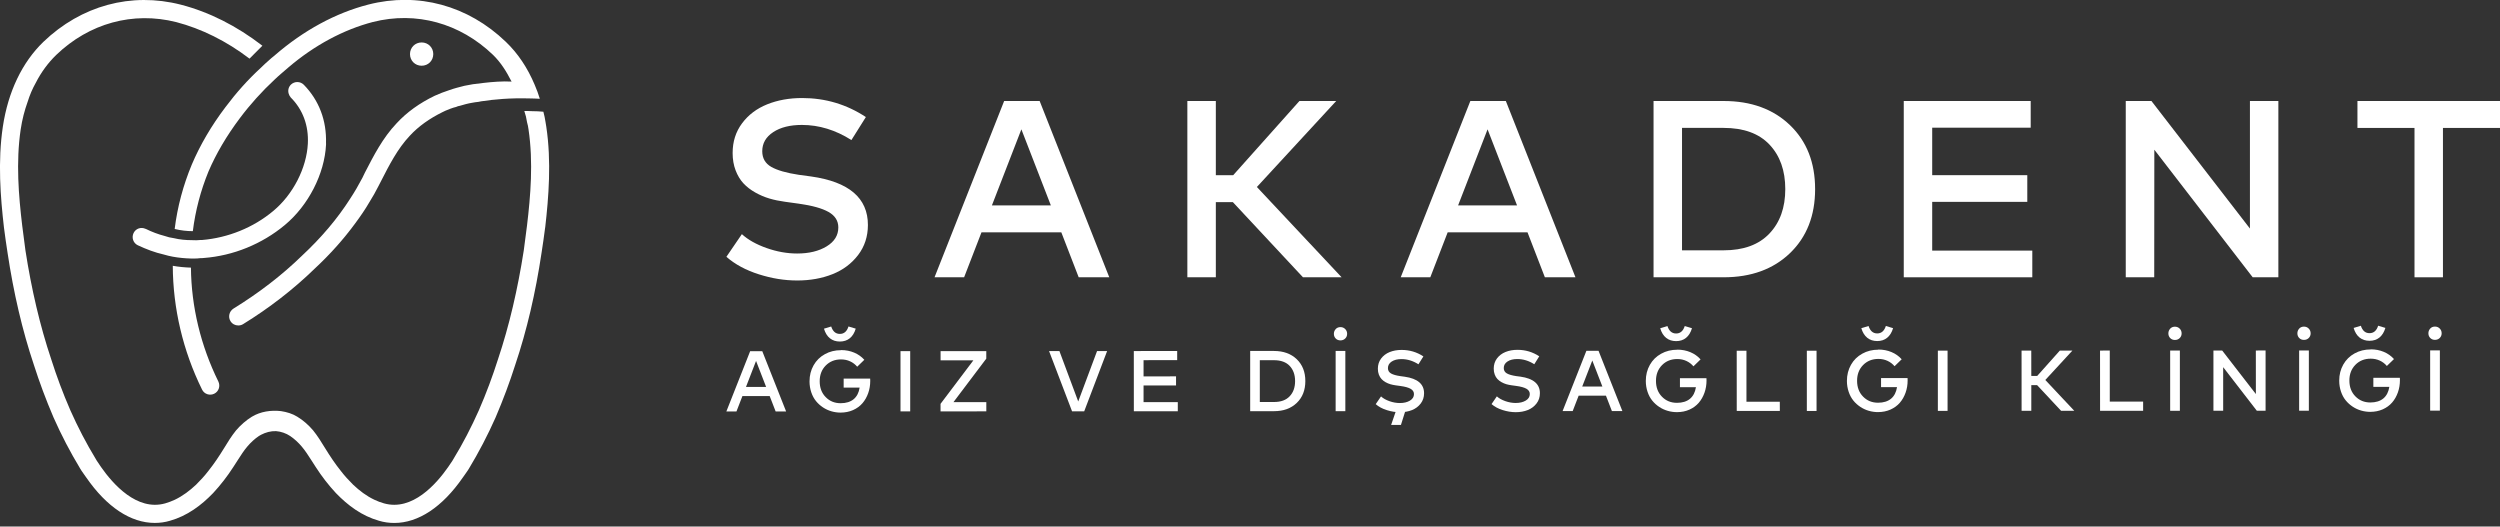
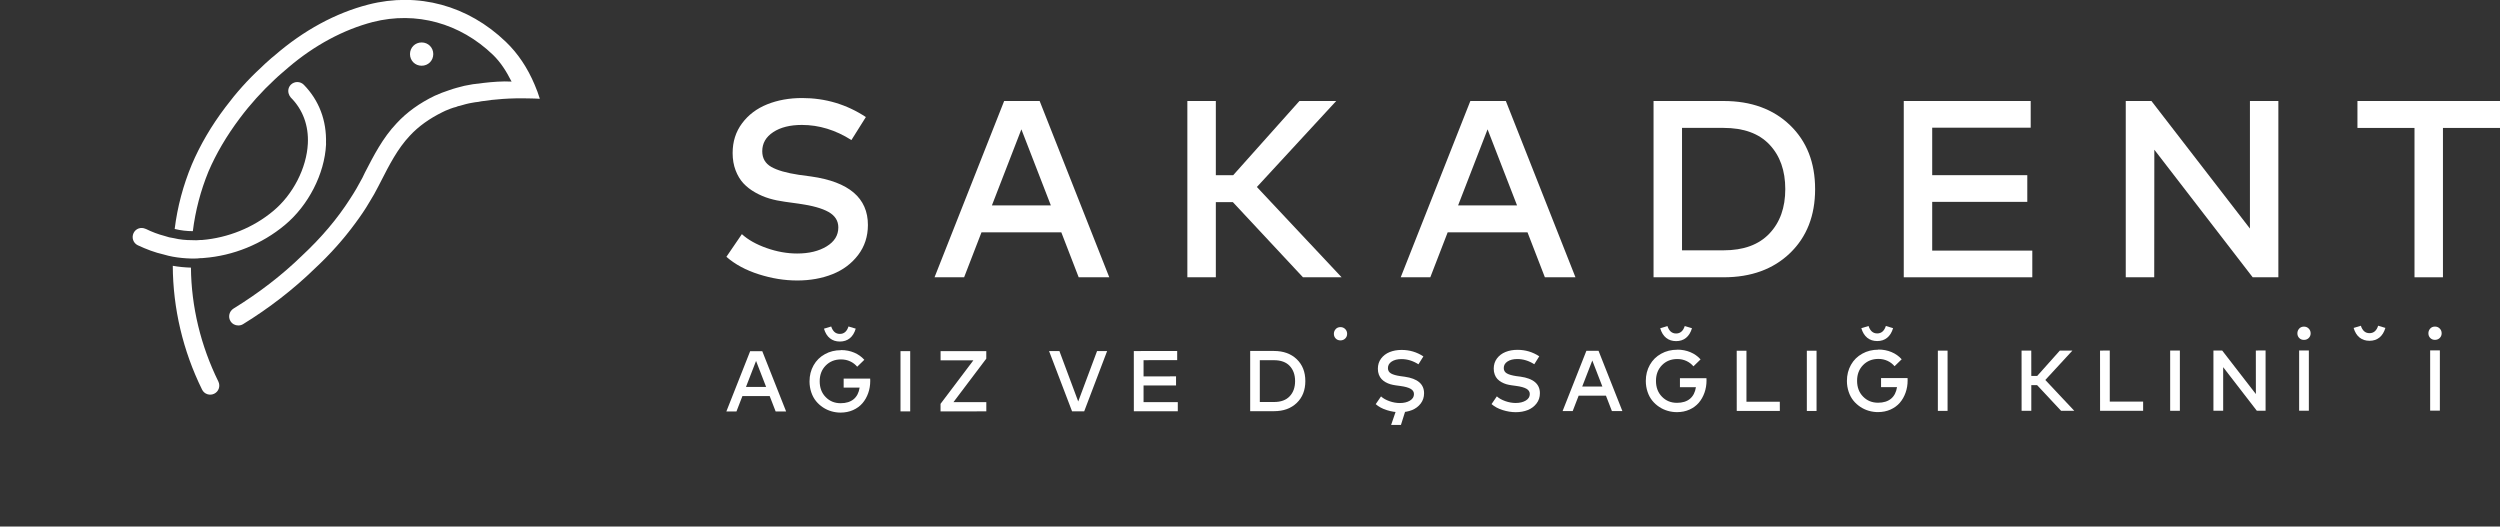
<svg xmlns="http://www.w3.org/2000/svg" width="698" height="147" viewBox="0 0 698 147" fill="none">
  <rect x="0" y="0" width="698" height="147" fill="#333333" stroke="none" />
  <g clip-path="url(#clip0_607_834)">
    <path d="M120.97 15.102C120.97 16.932 119.55 18.352 117.72 18.352C115.89 18.352 114.47 16.932 114.47 15.102C114.47 13.272 115.89 11.852 117.72 11.852C119.55 11.852 120.97 13.272 120.97 15.102Z" fill="white" />
    <path d="M59.81 109.931C58.54 110.541 57.02 110.031 56.41 108.761C51.08 97.951 48.29 86.081 48.24 74.211C49.92 74.511 51.59 74.671 53.31 74.721C53.41 85.631 56.05 96.541 60.97 106.531C61.58 107.801 61.07 109.321 59.8 109.931" fill="white" />
    <path d="M91.03 40.01V40.37C90.62 48.54 86.11 57.36 79.51 62.84C73.17 68.12 65.15 71.41 56.88 72.03C56.53 72.08 56.22 72.08 55.87 72.08C55.31 72.18 54.7 72.18 54.14 72.18H53.33C51.65 72.13 49.93 71.98 48.26 71.67C47.4 71.52 46.58 71.31 45.72 71.06C43.23 70.5 40.85 69.59 38.46 68.47C37.19 67.86 36.69 66.34 37.29 65.07C37.9 63.8 39.37 63.3 40.64 63.9H40.69C42.42 64.76 44.19 65.42 45.97 65.88C46.83 66.18 47.65 66.39 48.51 66.49C50.19 66.9 51.86 67.05 53.58 67.05C54.39 67.1 55.25 67.1 56.06 67H56.47C63.68 66.39 70.73 63.55 76.26 58.93C81.84 54.31 85.6 46.9 85.95 40.11C86.2 35.09 84.58 30.62 81.18 27.22C80.93 26.92 80.72 26.56 80.62 26.21C80.32 25.3 80.52 24.33 81.23 23.62C82.24 22.66 83.82 22.66 84.83 23.67C89.09 28.04 91.22 33.66 91.02 40.01" fill="white" />
    <path d="M150.68 27.579C149.72 27.529 148.75 27.479 147.79 27.479C142.41 27.329 137.89 27.739 134.34 28.289C134.04 28.339 133.78 28.389 133.58 28.439C132.97 28.489 132.41 28.589 131.85 28.689C130.63 28.889 129.52 29.199 128.35 29.549C128.09 29.599 127.84 29.649 127.59 29.749C127.54 29.749 127.44 29.799 127.39 29.849C127.14 29.899 126.88 29.999 126.63 30.049C126.33 30.149 125.97 30.299 125.62 30.399C125.47 30.449 125.36 30.499 125.32 30.549H125.27C124.71 30.759 124.1 31.009 123.54 31.309C119.94 33.079 116.84 35.269 114.41 37.909C111.01 41.509 108.68 46.079 106.4 50.539L105.59 52.109C104.88 53.529 104.07 54.949 103.15 56.419C101.98 58.449 100.61 60.429 99.14 62.409C95.94 66.769 92.19 70.979 87.88 74.989C81.94 80.769 75.19 85.999 67.84 90.519C67.43 90.769 66.98 90.869 66.52 90.869C65.66 90.869 64.84 90.459 64.34 89.649C63.63 88.479 63.99 86.909 65.2 86.149C72.2 81.839 78.7 76.869 84.38 71.329C89.76 66.309 94.22 61.029 97.72 55.549C98.99 53.619 100.11 51.689 101.17 49.669L101.88 48.199C104.32 43.479 106.85 38.509 110.71 34.449C113.55 31.349 117.16 28.769 121.37 26.739C122.69 26.129 124.06 25.619 125.43 25.169C126.85 24.659 128.27 24.309 129.69 23.949C130.5 23.799 131.31 23.639 132.18 23.489H132.28C132.64 23.439 133.7 23.289 135.12 23.139C137.35 22.879 140.35 22.629 142.83 22.779C141.36 19.889 139.83 17.449 137.65 15.319C128.42 6.439 116.19 3.089 104.11 6.139C95.94 8.269 87.77 12.629 80.47 18.869C79.2 19.989 77.88 21.049 76.67 22.219C73.17 25.469 69.87 29.119 66.98 32.979C63.28 37.899 60.33 42.919 58.2 47.899C56.02 53.229 54.55 58.809 53.84 64.539C52.17 64.539 50.44 64.339 48.77 63.929C49.53 57.739 51.16 51.699 53.54 45.969C55.82 40.589 58.97 35.159 62.93 29.939C65.93 25.929 69.22 22.229 72.88 18.879C73.59 18.169 74.25 17.559 74.96 16.949C75.52 16.439 76.02 15.989 76.63 15.529L76.68 15.479C84.75 8.479 93.73 3.609 102.86 1.269C116.71 -2.281 130.66 1.519 141.22 11.669C144.62 14.919 147.31 18.979 149.29 23.689C149.85 24.959 150.3 26.229 150.71 27.549" fill="white" />
-     <path d="M152.21 63.501C151.91 65.941 151.55 68.271 151.2 70.601C149.53 81.771 147.09 92.271 143.84 101.911C142.32 106.681 140.49 111.601 138.36 116.571C136.18 121.491 133.69 126.261 130.9 130.881L130.54 131.441C130.08 132.051 129.73 132.661 129.22 133.321C123.49 141.591 116.79 146.011 110.09 146.011C108.62 146.011 107.2 145.811 105.83 145.401C103.5 144.741 101.26 143.671 99.23 142.301C97.25 140.981 95.48 139.411 93.8 137.681C91.72 135.451 89.84 133.011 88.17 130.421C87.31 129.101 86.49 127.781 85.63 126.511C84.77 125.241 83.8 124.071 82.69 123.061C82.13 122.561 81.63 122.151 81.02 121.741C79.9 120.981 78.43 120.471 77.06 120.371C75.59 120.321 74.17 120.721 72.9 121.381C72.7 121.481 72.49 121.631 72.29 121.731C71.68 122.141 71.17 122.541 70.61 123.051C69.49 124.071 68.53 125.231 67.67 126.501C66.81 127.771 66 129.091 65.13 130.411C63.46 133.001 61.58 135.431 59.5 137.671C57.83 139.401 56.05 140.971 54.07 142.291C52.04 143.661 49.81 144.731 47.47 145.391C46.1 145.801 44.68 146.001 43.21 146.001C36.51 146.001 29.81 141.591 24.08 133.311C23.57 132.651 23.22 132.041 22.76 131.431L22.41 130.871C19.62 126.251 17.13 121.481 14.95 116.561C12.82 111.591 10.99 106.671 9.47 101.901C6.23 92.261 3.79 81.761 2.11 70.591C1.76 68.261 1.4 65.921 1.1 63.491C0.14 55.071 -0.67 45.121 0.8 35.331C2.27 25.591 6.18 17.421 12.11 11.691C22.67 1.551 36.63 -2.249 50.48 1.301C58.35 3.331 66.11 7.241 73.26 12.771L69.66 16.371C63.22 11.451 56.21 8.001 49.21 6.171C37.13 3.131 24.91 6.471 15.67 15.361C13.44 17.541 11.51 20.131 9.99 23.121C9.07 24.741 8.31 26.521 7.71 28.451C6.85 30.841 6.19 33.371 5.78 36.111C4.41 45.291 5.22 54.781 6.19 62.901C6.49 65.231 6.8 67.571 7.1 69.901C8.77 80.711 11.16 90.961 14.31 100.341C15.78 104.961 17.56 109.781 19.64 114.551C21.72 119.221 24.11 123.831 26.74 128.151L27.04 128.661C27.4 129.221 27.75 129.731 28.21 130.391C31.51 135.111 38.21 142.771 46.12 140.541C47.03 140.281 47.94 139.931 48.81 139.531C51.04 138.461 52.97 136.991 54.75 135.321C55.97 134.101 57.14 132.841 58.15 131.521C59.77 129.491 61.19 127.361 62.56 125.131C63.57 123.461 64.64 121.731 65.91 120.161C67.18 118.691 68.65 117.371 70.32 116.351C72.76 114.881 75.65 114.471 78.44 114.781C80.06 115.031 81.64 115.491 83.01 116.351C84.68 117.361 86.16 118.681 87.42 120.161C88.69 121.731 89.75 123.461 90.77 125.131C92.14 127.361 93.56 129.491 95.19 131.521C96.2 132.841 97.37 134.111 98.59 135.321C100.37 137.001 102.29 138.471 104.53 139.531C105.39 139.941 106.31 140.291 107.22 140.541C115.14 142.771 121.83 135.111 125.13 130.391C125.59 129.731 125.94 129.221 126.3 128.661L126.6 128.151C129.24 123.841 131.62 119.221 133.7 114.551C135.78 109.781 137.56 104.961 139.03 100.341C142.18 90.951 144.56 80.701 146.24 69.901C146.54 67.571 146.85 65.231 147.15 62.901C148.12 54.781 148.93 45.291 147.56 36.111C147.46 35.451 147.36 34.791 147.15 34.131C147 33.071 146.74 32.001 146.39 30.991C147.1 30.991 147.86 30.991 148.62 31.041C149.63 31.041 150.65 31.091 151.71 31.191C151.97 32.161 152.17 33.121 152.32 34.131C152.37 34.541 152.47 34.941 152.52 35.351C153.99 45.141 153.18 55.091 152.22 63.511" fill="white" />
    <path d="M237.71 39.101C233.28 36.291 228.67 34.881 223.89 34.881C220.59 34.881 217.91 35.551 215.88 36.891C213.84 38.231 212.82 40.011 212.82 42.231C212.82 44.181 213.66 45.631 215.33 46.591C217.01 47.551 219.58 48.291 223.05 48.811L226.46 49.271C237.03 50.771 242.32 55.281 242.32 62.811C242.32 66.021 241.4 68.821 239.58 71.211C237.75 73.601 235.37 75.381 232.43 76.551C229.49 77.721 226.21 78.311 222.6 78.311C218.99 78.311 215.51 77.741 211.88 76.591C208.25 75.441 205.22 73.811 202.81 71.701L207.13 65.371C208.84 66.941 211.14 68.231 214.02 69.251C216.9 70.271 219.75 70.781 222.56 70.781C225.86 70.781 228.61 70.121 230.79 68.791C232.97 67.471 234.06 65.701 234.06 63.501C234.06 61.651 233.15 60.211 231.33 59.181C229.51 58.151 226.73 57.381 222.98 56.861L219.15 56.331C217.6 56.121 216.15 55.821 214.81 55.421C213.46 55.021 212.14 54.461 210.85 53.731C209.56 53.001 208.46 52.151 207.56 51.181C206.66 50.211 205.93 49.001 205.38 47.561C204.83 46.121 204.55 44.511 204.55 42.731C204.55 39.541 205.43 36.771 207.19 34.421C208.95 32.061 211.28 30.301 214.19 29.131C217.1 27.961 220.35 27.371 223.96 27.371C230.45 27.371 236.38 29.141 241.75 32.681L237.71 39.111V39.101Z" fill="white" />
    <path d="M309.71 77.419H301.17L296.32 64.869H274.03L269.18 77.419H260.92L280.36 28.199H290.27L309.71 77.419ZM276.94 57.349H293.4L285.17 36.109L276.94 57.349Z" fill="white" />
    <path d="M344.21 56.429H339.46V77.419H331.51V28.199H339.46V48.909H344.31L362.8 28.199H373.07L350.92 52.209L374.58 77.419H363.79L344.21 56.429Z" fill="white" />
    <path d="M439.87 77.419H431.33L426.48 64.869H404.19L399.34 77.419H391.08L410.52 28.199H420.43L439.87 77.419ZM407.1 57.349H423.56L415.33 36.109L407.1 57.349Z" fill="white" />
    <path d="M481.22 28.199C488.91 28.199 495.09 30.449 499.77 34.949C504.45 39.449 506.78 45.399 506.78 52.809C506.78 60.219 504.44 66.169 499.77 70.669C495.09 75.169 488.91 77.419 481.22 77.419H461.67V28.199H481.22ZM469.62 35.719V69.889H481.22C486.8 69.889 491.06 68.329 494.02 65.209C496.98 62.089 498.45 57.959 498.45 52.799C498.45 47.639 496.98 43.479 494.04 40.369C491.1 37.259 486.82 35.709 481.22 35.709H469.62V35.719Z" fill="white" />
    <path d="M567.42 77.419H531.53V28.199H566.97V35.649H539.47V48.909H566.02V56.359H539.47V69.969H567.42V77.419Z" fill="white" />
    <path d="M636.12 77.419H628.95L601.49 41.799L601.46 77.419H593.51V28.199H600.68L628.18 63.809V28.199H636.12V77.419Z" fill="white" />
    <path d="M698 35.719H682.07V77.419H674.13V35.719H658.2V28.199H698V35.719Z" fill="white" />
    <path d="M219.48 114.879H216.56L214.9 110.589H207.28L205.62 114.879H202.8L209.44 98.059H212.83L219.48 114.869V114.879ZM208.28 108.029H213.9L211.09 100.769L208.28 108.029Z" fill="white" />
    <path d="M234.81 97.738C236.14 97.738 237.36 97.978 238.48 98.448C239.6 98.918 240.54 99.588 241.32 100.458L239.33 102.388C238.79 101.748 238.14 101.248 237.36 100.888C236.59 100.528 235.74 100.348 234.81 100.348C233.09 100.348 231.67 100.918 230.54 102.058C229.42 103.198 228.85 104.668 228.86 106.468C228.86 108.258 229.41 109.728 230.53 110.868C231.64 112.008 233.03 112.578 234.71 112.578C236.23 112.578 237.44 112.198 238.34 111.458C239.24 110.708 239.79 109.628 240.01 108.218H235.55V105.698H242.95C242.96 105.998 242.97 106.218 242.97 106.348C242.97 107.558 242.78 108.698 242.4 109.768C242.02 110.838 241.49 111.778 240.8 112.578C240.11 113.378 239.24 114.018 238.19 114.488C237.14 114.958 235.98 115.188 234.71 115.198C233.84 115.198 232.98 115.078 232.15 114.838C231.31 114.598 230.52 114.238 229.78 113.748C229.04 113.258 228.39 112.678 227.83 111.988C227.27 111.298 226.83 110.488 226.51 109.538C226.19 108.588 226.02 107.578 226.02 106.488C226.02 104.818 226.4 103.328 227.15 101.998C227.9 100.668 228.95 99.628 230.3 98.888C231.64 98.138 233.15 97.768 234.82 97.768" fill="white" />
    <path d="M232.07 91.148C232.52 92.538 233.32 93.228 234.49 93.228C235.65 93.228 236.46 92.538 236.9 91.148L238.92 91.758C238.57 92.948 238.01 93.838 237.26 94.448C236.51 95.048 235.58 95.358 234.49 95.358C233.4 95.358 232.48 95.058 231.72 94.458C230.96 93.858 230.41 92.958 230.05 91.768L232.07 91.158V91.148Z" fill="white" />
    <path d="M254.13 98.039H251.42V114.859H254.13V98.039Z" fill="white" />
    <path d="M275.37 100.131L266.2 112.281H275.38V114.851L262.6 114.861V112.751L271.77 100.601L262.61 100.611V98.041L275.37 98.031V100.131Z" fill="white" />
    <path d="M302.71 114.842H299.32L292.9 98.022H295.79L301.04 112.092L306.3 98.012H309.11L302.71 114.842Z" fill="white" />
    <path d="M328.84 114.82L316.57 114.83L316.56 98.01L328.67 98V100.55L319.28 100.56V105.09L328.35 105.08V107.63H319.28V112.28H328.84V114.82Z" fill="white" />
    <path d="M355.71 97.99C358.33 97.99 360.45 98.76 362.05 100.29C363.65 101.83 364.45 103.86 364.45 106.39C364.45 108.92 363.66 110.95 362.06 112.49C360.46 114.03 358.35 114.8 355.73 114.8H349.05V97.981H355.73L355.71 97.99ZM351.74 100.56V112.24H355.71C357.62 112.24 359.07 111.71 360.08 110.64C361.09 109.58 361.59 108.16 361.59 106.4C361.59 104.64 361.08 103.22 360.08 102.16C359.08 101.1 357.61 100.57 355.7 100.57H351.73L351.74 100.56Z" fill="white" />
    <path d="M372.93 91.868C373.28 91.508 373.72 91.328 374.25 91.328C374.78 91.328 375.22 91.508 375.58 91.868C375.94 92.228 376.12 92.668 376.12 93.198C376.12 93.728 375.94 94.168 375.58 94.518C375.22 94.868 374.77 95.038 374.25 95.038C373.73 95.038 373.28 94.868 372.94 94.518C372.59 94.168 372.42 93.728 372.42 93.208C372.42 92.688 372.59 92.238 372.94 91.878" fill="white" />
-     <path d="M375.62 97.981H372.91V114.8H375.62V97.981Z" fill="white" />
    <path d="M396.01 101.699C394.5 100.739 392.92 100.259 391.29 100.259C390.16 100.259 389.25 100.489 388.55 100.949C387.85 101.409 387.51 102.019 387.51 102.779C387.51 103.449 387.8 103.939 388.37 104.269C388.94 104.599 389.82 104.849 391.01 105.019L392.18 105.179C395.79 105.689 397.6 107.229 397.6 109.799C397.6 110.899 397.29 111.849 396.66 112.669C396.03 113.489 395.22 114.099 394.22 114.499C393.21 114.899 392.09 115.099 390.86 115.099C389.66 115.099 388.44 114.899 387.2 114.509C385.96 114.119 384.92 113.559 384.1 112.839L385.58 110.679C386.16 111.219 386.95 111.659 387.93 112.009C388.92 112.359 389.89 112.529 390.85 112.529C391.98 112.529 392.91 112.299 393.66 111.849C394.41 111.399 394.78 110.789 394.78 110.039C394.78 109.409 394.47 108.919 393.85 108.559C393.23 108.209 392.28 107.939 391 107.769L389.69 107.589C389.16 107.519 388.67 107.409 388.2 107.279C387.74 107.149 387.29 106.949 386.85 106.709C386.41 106.459 386.04 106.169 385.73 105.839C385.42 105.509 385.17 105.089 384.98 104.599C384.79 104.109 384.7 103.559 384.7 102.949C384.7 101.859 385 100.909 385.6 100.109C386.2 99.309 387 98.699 387.99 98.299C388.99 97.899 390.1 97.699 391.33 97.699C393.55 97.699 395.58 98.299 397.41 99.509L396.03 101.709L396.01 101.699ZM391.15 118.649H388.4L389.75 114.709H392.38L391.14 118.649H391.15Z" fill="white" />
    <path d="M428.35 101.682C426.84 100.722 425.26 100.242 423.63 100.242C422.5 100.242 421.59 100.472 420.89 100.932C420.19 101.392 419.85 101.992 419.85 102.762C419.85 103.422 420.14 103.922 420.71 104.252C421.28 104.582 422.16 104.832 423.35 105.012L424.52 105.162C428.13 105.672 429.94 107.212 429.94 109.782C429.94 110.882 429.63 111.832 429 112.652C428.37 113.472 427.56 114.082 426.56 114.482C425.56 114.882 424.43 115.082 423.2 115.082C422 115.082 420.78 114.882 419.54 114.492C418.3 114.102 417.26 113.542 416.44 112.822L417.92 110.662C418.5 111.202 419.29 111.642 420.27 111.992C421.26 112.342 422.23 112.512 423.19 112.512C424.32 112.512 425.25 112.282 426 111.832C426.74 111.382 427.12 110.782 427.12 110.022C427.12 109.392 426.81 108.902 426.19 108.542C425.57 108.192 424.62 107.922 423.34 107.752L422.03 107.572C421.5 107.502 421.01 107.392 420.54 107.262C420.08 107.122 419.63 106.932 419.19 106.682C418.75 106.432 418.38 106.142 418.07 105.812C417.76 105.482 417.51 105.062 417.33 104.572C417.14 104.082 417.05 103.532 417.05 102.922C417.05 101.832 417.35 100.882 417.95 100.082C418.55 99.282 419.35 98.672 420.34 98.272C421.33 97.872 422.45 97.672 423.68 97.672C425.9 97.672 427.92 98.272 429.76 99.482L428.38 101.682H428.35Z" fill="white" />
    <path d="M452.96 114.761H450.04L448.38 110.471H440.76L439.1 114.761H436.28L442.92 97.941H446.31L452.96 114.751V114.761ZM441.76 107.911H447.38L444.57 100.651L441.76 107.911Z" fill="white" />
    <path d="M468.29 97.621C469.62 97.621 470.84 97.861 471.96 98.331C473.08 98.801 474.02 99.471 474.8 100.341L472.81 102.281C472.27 101.641 471.62 101.141 470.84 100.781C470.07 100.421 469.22 100.241 468.3 100.241C466.58 100.241 465.15 100.811 464.03 101.951C462.91 103.091 462.34 104.561 462.35 106.361C462.35 108.151 462.9 109.621 464.02 110.761C465.13 111.901 466.52 112.471 468.2 112.471C469.72 112.471 470.93 112.091 471.83 111.351C472.73 110.601 473.28 109.521 473.5 108.111H469.04V105.591H476.44C476.45 105.891 476.46 106.111 476.46 106.231C476.46 107.441 476.27 108.581 475.89 109.651C475.51 110.721 474.98 111.661 474.29 112.461C473.6 113.261 472.73 113.901 471.68 114.371C470.63 114.841 469.47 115.071 468.2 115.071C467.33 115.071 466.47 114.951 465.64 114.711C464.8 114.471 464.01 114.111 463.27 113.621C462.53 113.131 461.88 112.551 461.32 111.861C460.76 111.171 460.32 110.361 460 109.411C459.68 108.461 459.51 107.451 459.51 106.361C459.51 104.691 459.89 103.201 460.64 101.871C461.39 100.541 462.44 99.501 463.79 98.761C465.13 98.011 466.64 97.641 468.31 97.641" fill="white" />
    <path d="M465.55 91.031C466 92.421 466.8 93.111 467.97 93.111C469.13 93.111 469.94 92.421 470.38 91.031L472.4 91.641C472.05 92.831 471.49 93.721 470.74 94.331C469.99 94.941 469.06 95.241 467.97 95.241C466.88 95.241 465.96 94.941 465.2 94.341C464.44 93.741 463.89 92.841 463.53 91.651L465.55 91.041V91.031Z" fill="white" />
    <path d="M496.93 114.74H484.9L484.89 97.93H487.61V112.17H496.92L496.93 114.74Z" fill="white" />
    <path d="M507.18 97.922H504.47V114.742H507.18V97.922Z" fill="white" />
    <path d="M524.44 97.59C525.77 97.59 526.99 97.83 528.11 98.3C529.23 98.77 530.17 99.44 530.95 100.31L528.96 102.25C528.42 101.61 527.77 101.11 526.99 100.75C526.22 100.39 525.37 100.21 524.45 100.21C522.73 100.21 521.3 100.78 520.18 101.92C519.06 103.06 518.49 104.53 518.5 106.33C518.5 108.12 519.05 109.59 520.17 110.73C521.28 111.87 522.67 112.44 524.35 112.44C525.87 112.44 527.08 112.06 527.98 111.32C528.88 110.57 529.43 109.49 529.65 108.08H525.19V105.56H532.59C532.6 105.86 532.61 106.08 532.61 106.21C532.61 107.42 532.42 108.56 532.04 109.63C531.66 110.7 531.13 111.64 530.44 112.44C529.75 113.24 528.88 113.88 527.83 114.35C526.78 114.82 525.62 115.05 524.35 115.06C523.48 115.06 522.62 114.94 521.79 114.7C520.95 114.46 520.16 114.1 519.42 113.61C518.68 113.12 518.03 112.54 517.47 111.85C516.91 111.16 516.47 110.35 516.15 109.4C515.83 108.45 515.66 107.44 515.66 106.35C515.66 104.69 516.04 103.19 516.79 101.86C517.54 100.53 518.59 99.49 519.94 98.75C521.28 98 522.79 97.63 524.46 97.63" fill="white" />
    <path d="M521.7 91.012C522.15 92.402 522.95 93.092 524.12 93.092C525.28 93.092 526.09 92.402 526.53 91.012L528.55 91.622C528.2 92.812 527.64 93.702 526.89 94.312C526.14 94.922 525.21 95.222 524.12 95.222C523.03 95.222 522.11 94.922 521.35 94.322C520.59 93.712 520.04 92.822 519.68 91.632L521.7 91.022V91.012Z" fill="white" />
    <path d="M543.76 97.898H541.05V114.718H543.76V97.898Z" fill="white" />
    <path d="M568.76 107.529H567.14V114.699H564.43L564.42 97.889H567.13L567.14 104.959H568.79L575.11 97.879H578.62L571.05 106.089L579.14 114.699H575.46L568.76 107.529Z" fill="white" />
    <path d="M598.36 114.691H586.34L586.33 97.881L589.05 97.871V112.121H598.36V114.691Z" fill="white" />
-     <path d="M605.92 91.751C606.27 91.391 606.71 91.211 607.24 91.211C607.77 91.211 608.21 91.391 608.57 91.751C608.93 92.111 609.11 92.551 609.11 93.081C609.11 93.611 608.93 94.051 608.57 94.401C608.21 94.751 607.76 94.921 607.24 94.921C606.72 94.921 606.27 94.751 605.93 94.401C605.58 94.051 605.41 93.611 605.41 93.091C605.41 92.571 605.58 92.121 605.93 91.761" fill="white" />
    <path d="M608.62 97.871H605.91V114.691H608.62V97.871Z" fill="white" />
    <path d="M632.55 114.672H630.1L620.71 102.512V114.682H617.99V97.862H620.43L629.84 110.022L629.83 97.862L632.55 97.852V114.672Z" fill="white" />
    <path d="M641.94 91.731C642.29 91.371 642.73 91.191 643.26 91.191C643.79 91.191 644.23 91.371 644.59 91.731C644.95 92.091 645.13 92.531 645.13 93.061C645.13 93.591 644.95 94.031 644.59 94.381C644.23 94.731 643.78 94.901 643.26 94.901C642.74 94.901 642.29 94.731 641.95 94.381C641.6 94.031 641.43 93.591 641.43 93.071C641.43 92.551 641.6 92.101 641.95 91.741" fill="white" />
    <path d="M644.63 97.852H641.92V114.672H644.63V97.852Z" fill="white" />
-     <path d="M661.89 97.531C663.22 97.531 664.44 97.771 665.56 98.241C666.68 98.711 667.62 99.381 668.4 100.251L666.41 102.181C665.87 101.541 665.22 101.041 664.44 100.681C663.67 100.321 662.82 100.141 661.9 100.141C660.18 100.141 658.75 100.711 657.63 101.851C656.51 102.991 655.94 104.461 655.95 106.261C655.95 108.051 656.5 109.521 657.62 110.661C658.73 111.801 660.12 112.371 661.8 112.371C663.32 112.371 664.53 111.991 665.43 111.251C666.33 110.501 666.88 109.421 667.1 108.011H662.64V105.491H670.04C670.05 105.791 670.06 106.011 670.06 106.141C670.06 107.351 669.87 108.491 669.49 109.561C669.11 110.631 668.58 111.571 667.89 112.371C667.2 113.171 666.33 113.811 665.28 114.281C664.23 114.751 663.07 114.981 661.8 114.991C660.93 114.991 660.07 114.871 659.24 114.631C658.4 114.391 657.61 114.031 656.87 113.541C656.13 113.051 655.48 112.471 654.92 111.781C654.36 111.091 653.92 110.281 653.6 109.331C653.28 108.381 653.11 107.371 653.11 106.281C653.11 104.611 653.49 103.121 654.24 101.791C654.99 100.461 656.04 99.421 657.39 98.681C658.73 97.931 660.24 97.561 661.91 97.561" fill="white" />
    <path d="M659.15 90.941C659.6 92.331 660.4 93.021 661.57 93.021C662.73 93.021 663.54 92.331 663.98 90.941L666 91.551C665.65 92.741 665.09 93.631 664.34 94.241C663.59 94.841 662.66 95.151 661.57 95.151C660.48 95.151 659.56 94.851 658.8 94.251C658.04 93.651 657.49 92.751 657.13 91.561L659.15 90.951V90.941Z" fill="white" />
    <path d="M678.52 91.72C678.87 91.36 679.31 91.18 679.84 91.18C680.37 91.18 680.81 91.36 681.17 91.72C681.53 92.08 681.71 92.52 681.71 93.05C681.71 93.58 681.53 94.02 681.17 94.37C680.81 94.72 680.36 94.89 679.84 94.89C679.32 94.89 678.87 94.72 678.53 94.37C678.18 94.02 678.01 93.58 678.01 93.06C678.01 92.54 678.18 92.09 678.53 91.73" fill="white" />
    <path d="M681.21 97.828H678.5V114.648H681.21V97.828Z" fill="white" />
  </g>
  <defs>
    <clipPath id="clip0_607_834">
      <rect width="698" height="146.01" fill="white" />
    </clipPath>
  </defs>
</svg>